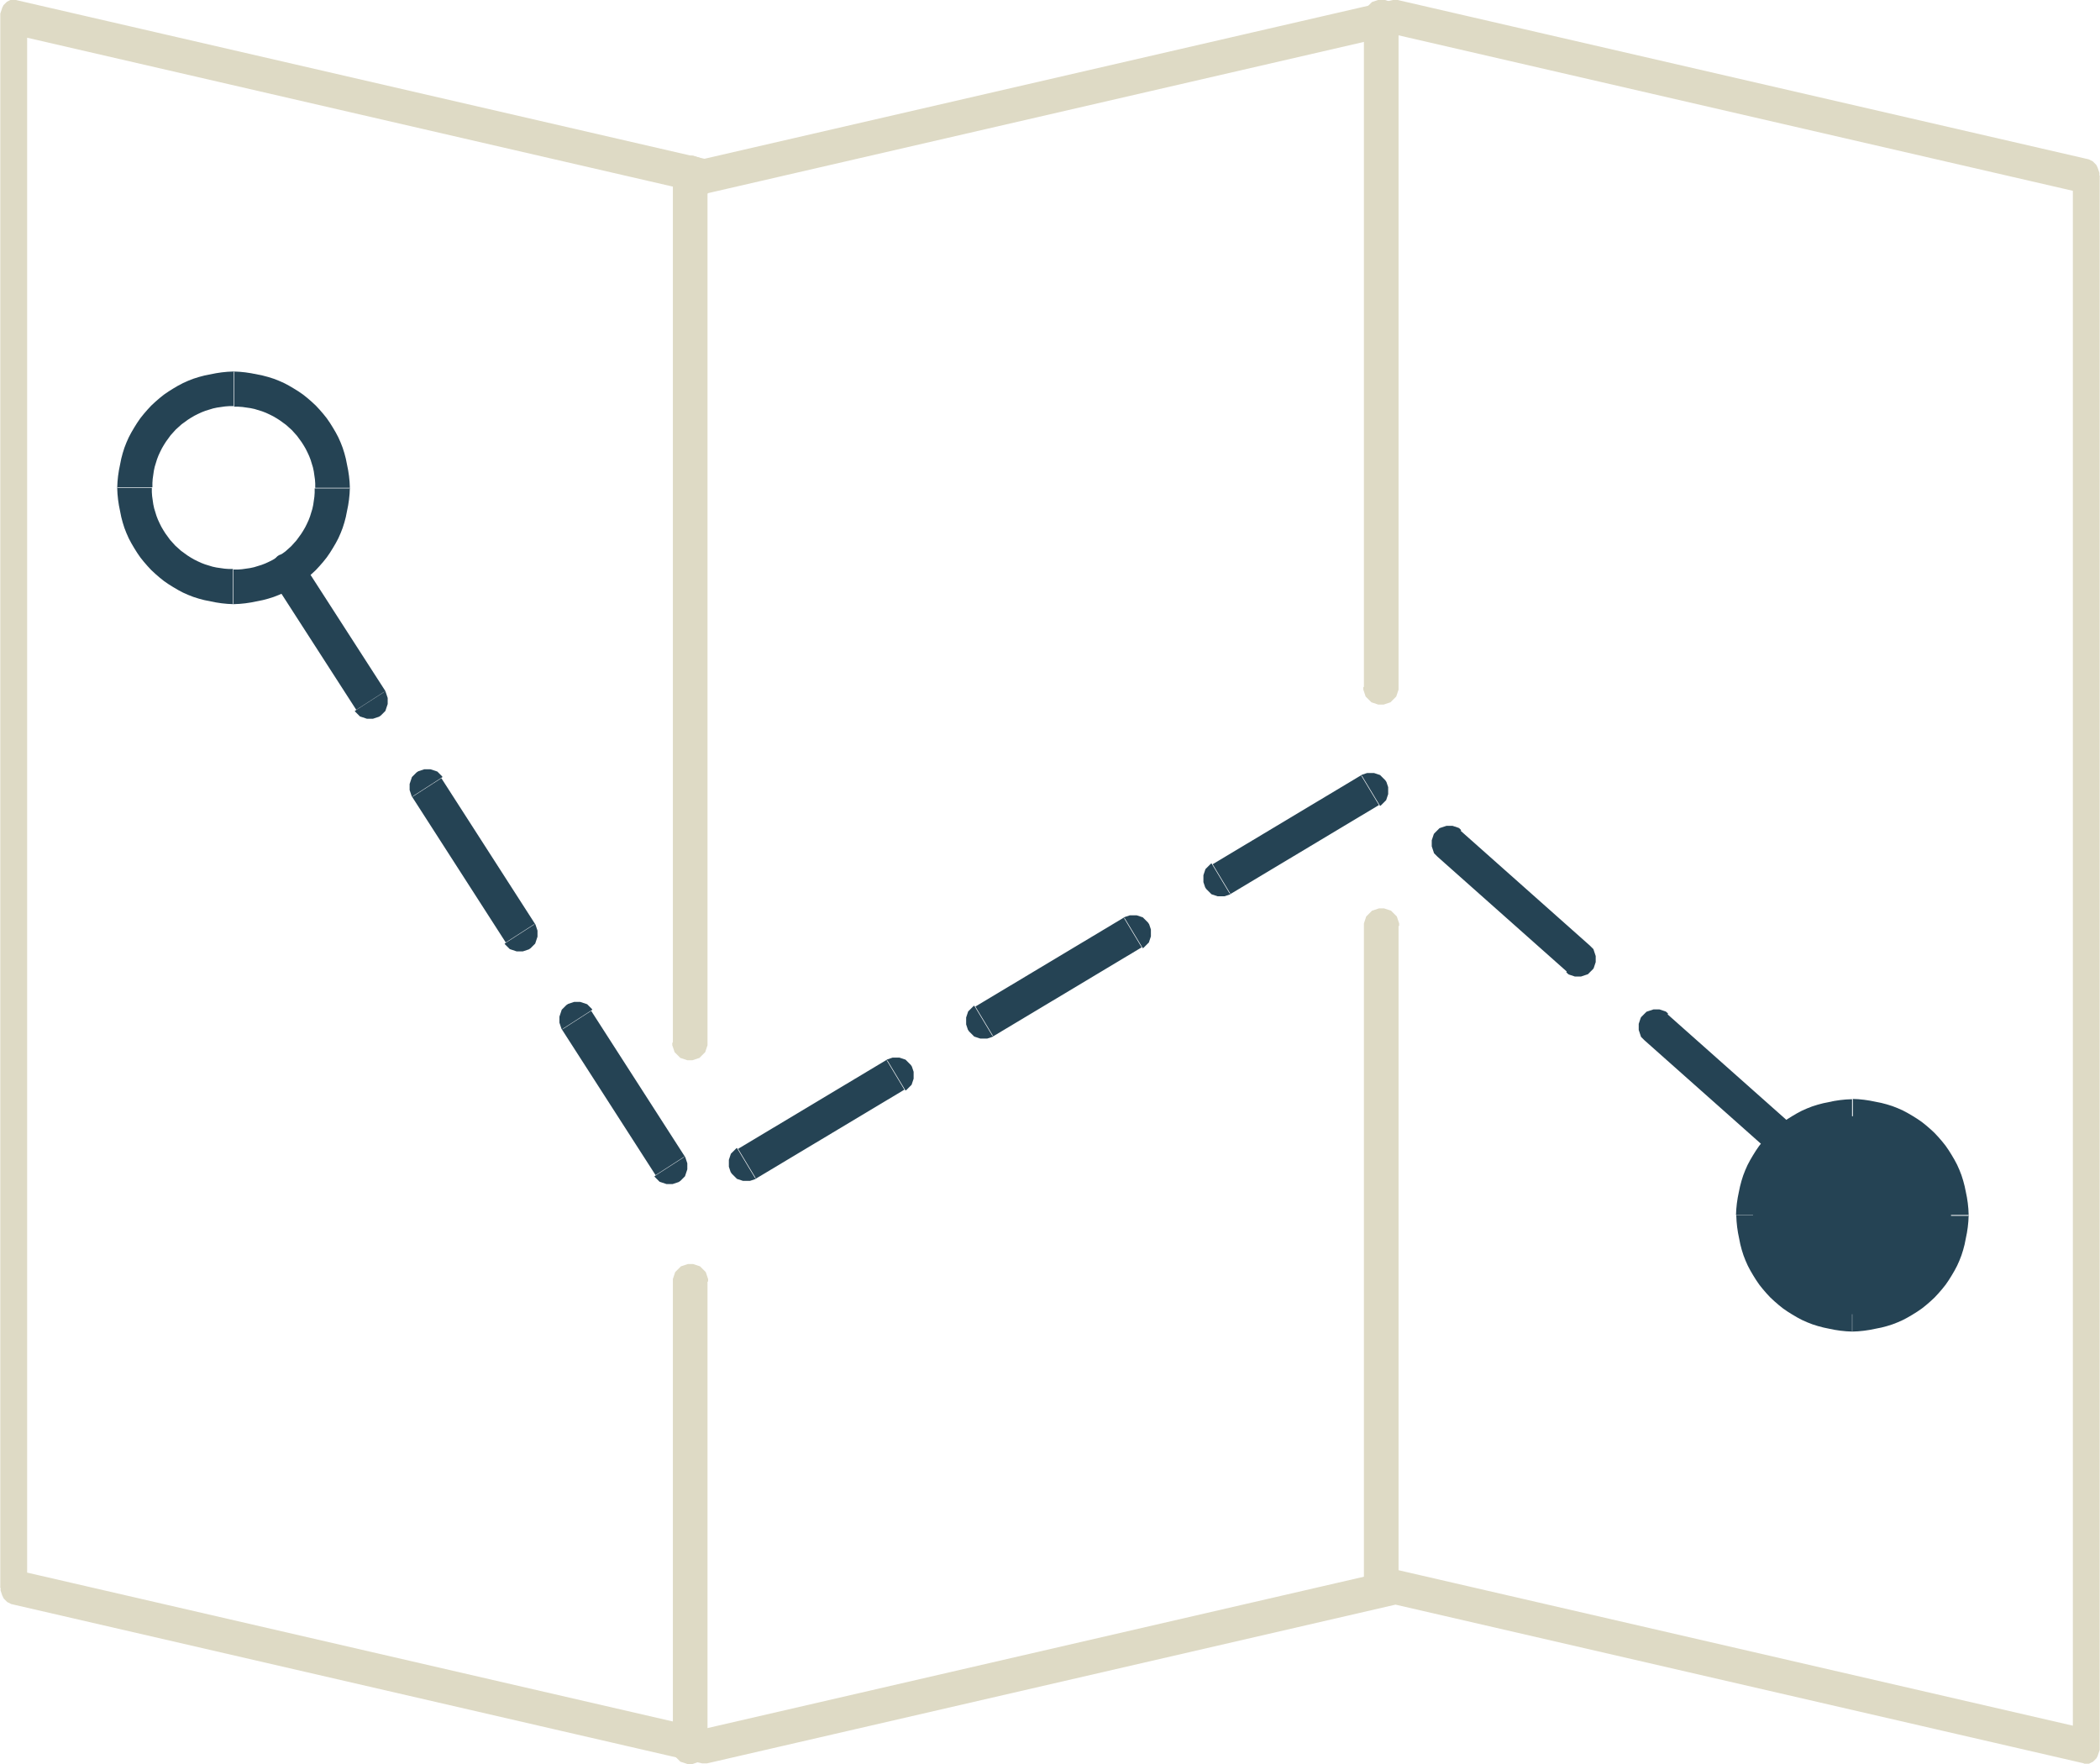
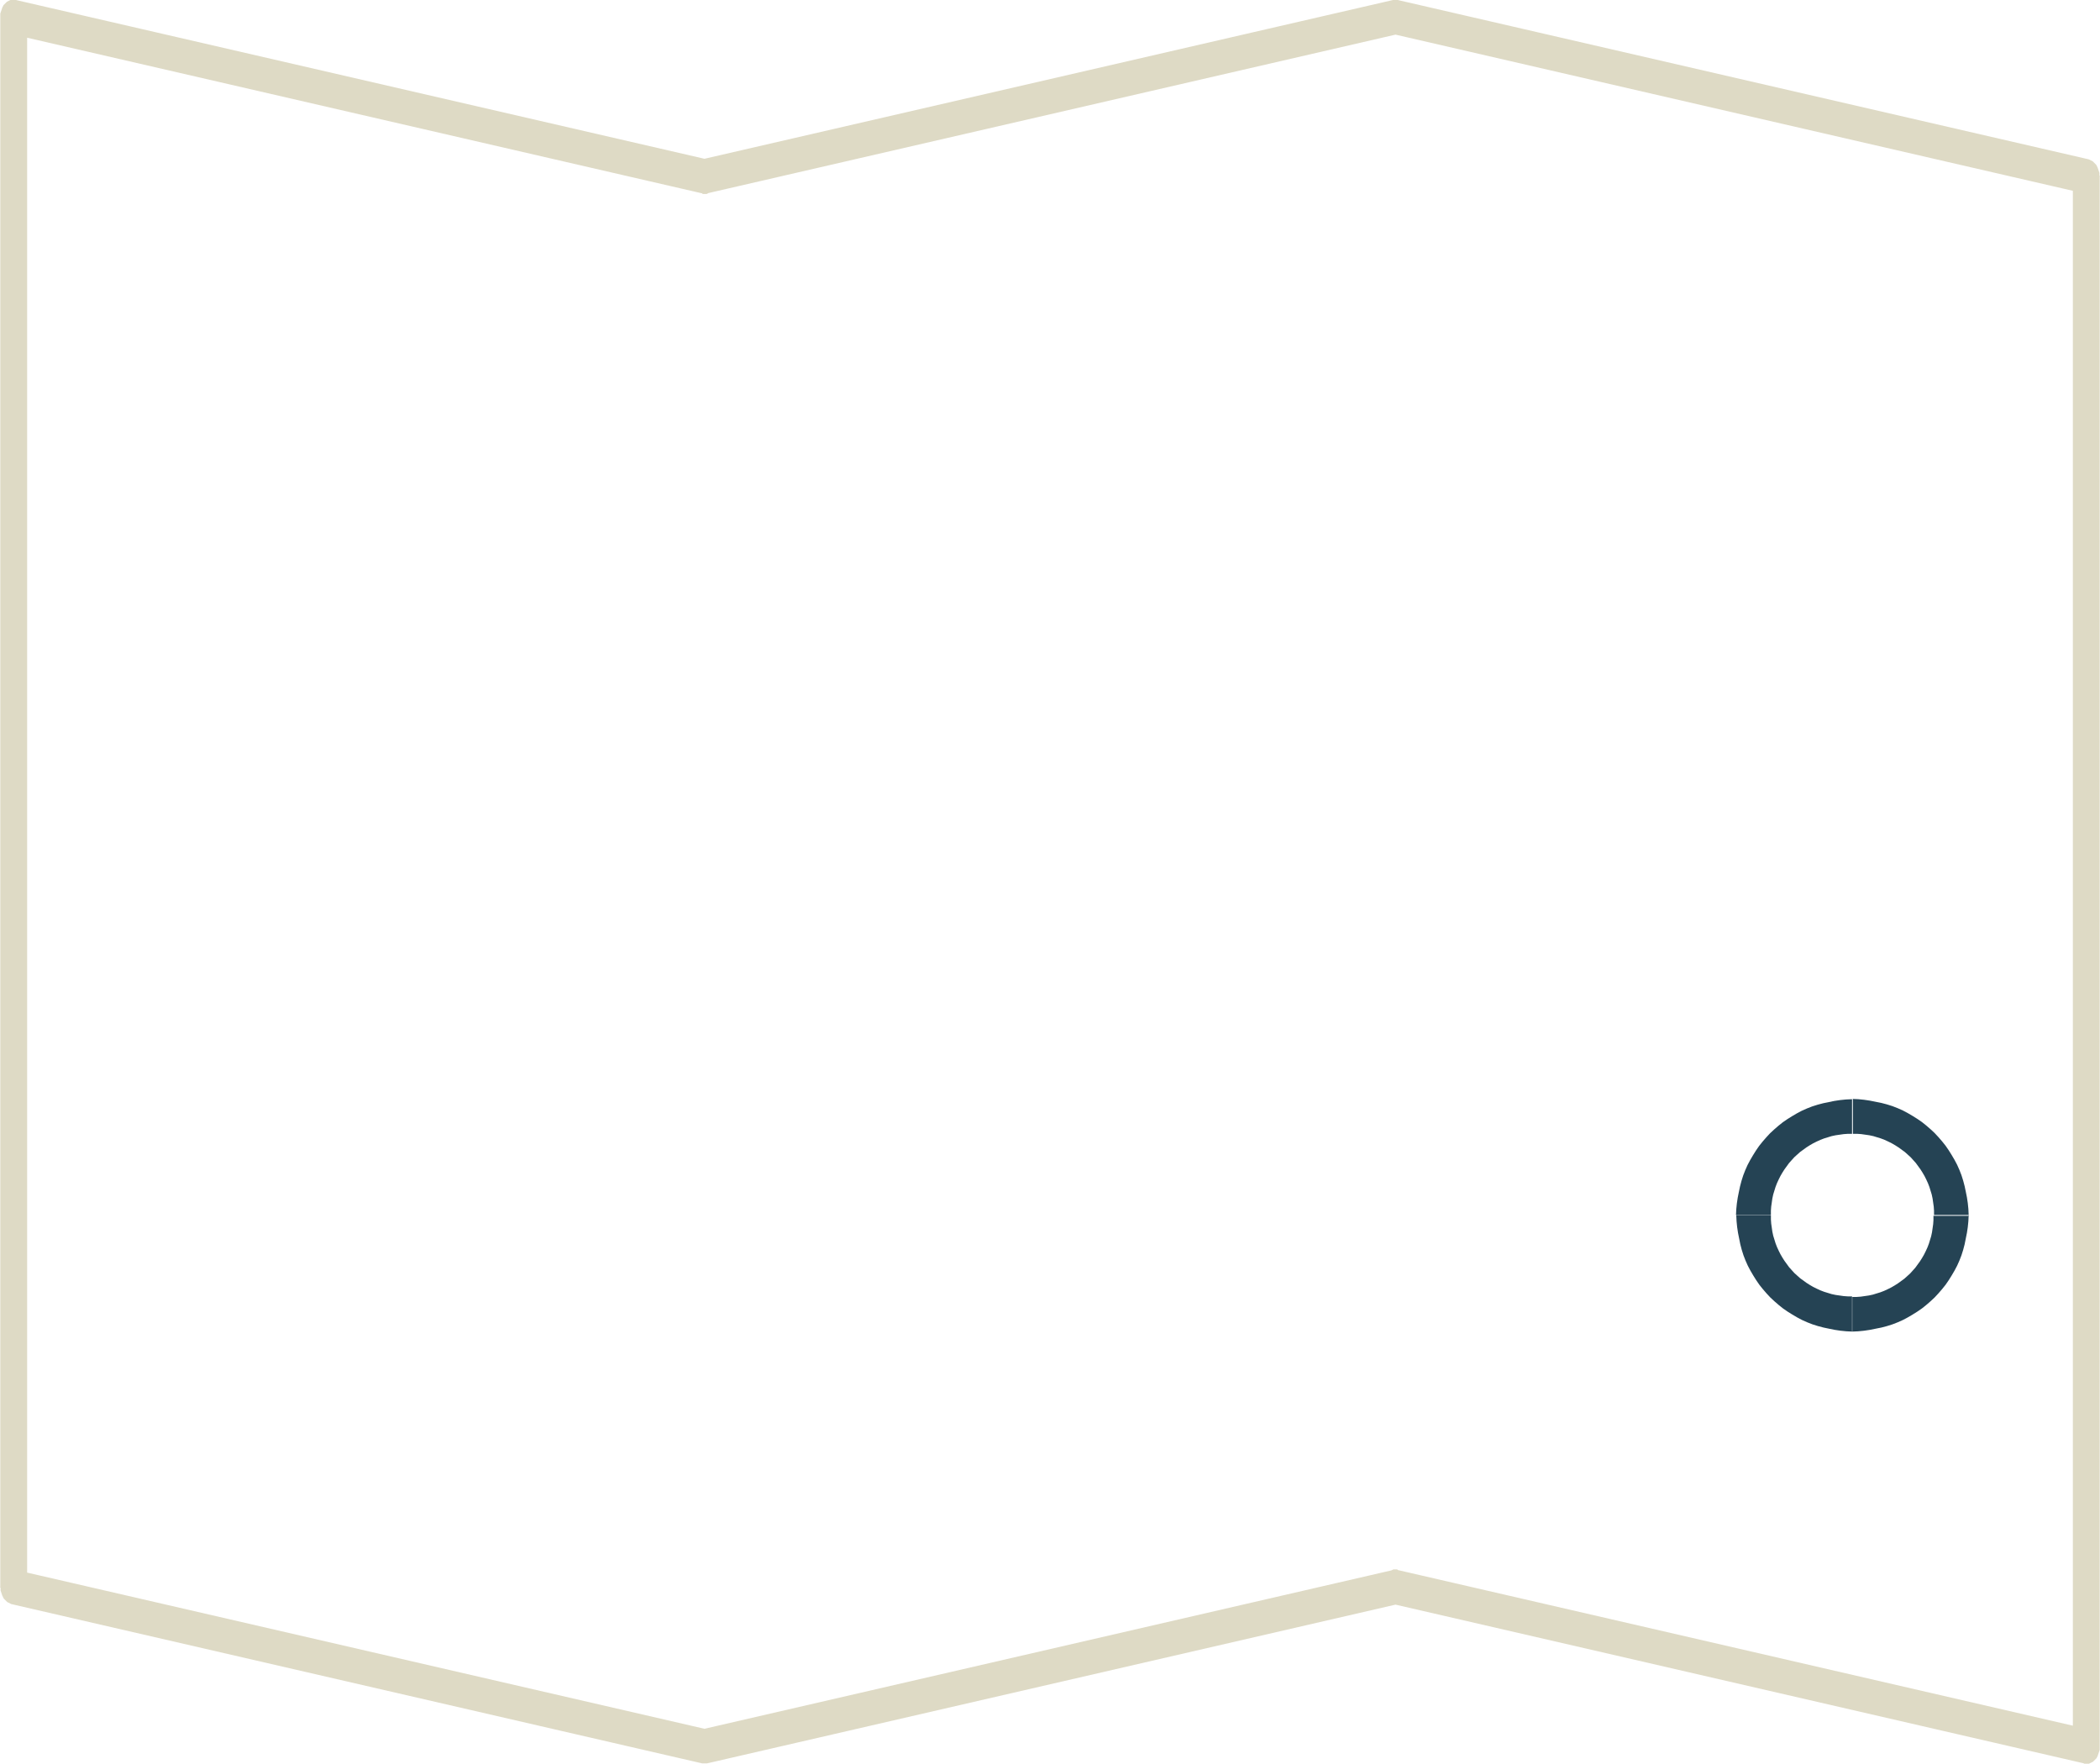
<svg xmlns="http://www.w3.org/2000/svg" xml:space="preserve" width="205.656mm" height="172.721mm" version="1.1" style="shape-rendering:geometricPrecision; text-rendering:geometricPrecision; image-rendering:optimizeQuality; fill-rule:evenodd; clip-rule:evenodd" viewBox="0 0 7275 6110">
  <defs>
    <style type="text/css">
   
    .fil2 {fill:#254354}
    .fil1 {fill:#254354;fill-rule:nonzero}
    .fil0 {fill:#DEDAC5;fill-rule:nonzero}
   
  </style>
  </defs>
  <g id="Layer_x0020_1">
    <g id="_1336596960">
      <g>
        <path class="fil0" d="M7220 670l-2394 -552 16 -118 2394 552 39 59 -55 59zm0 0l16 -118 2 1 2 1 2 1 2 1 2 1 2 1 2 1 2 2 2 2 2 2 2 2 2 2 2 2 1 2 1 2 1 2 1 2 1 2 1 3 1 3 1 3 1 3 1 3 1 3 0 3 0 3 0 3 0 3 0 3 0 3 0 3 0 3 0 3 -1 3 -1 3 -1 3 -1 3 -1 3 -1 3 -1 2 -1 2 -1 2 -1 2 -2 2 -2 2 -2 2 -2 2 -2 2 -2 2 -2 1 -2 1 -2 1 -2 1 -2 1 -2 1 -2 1 -2 1 -2 0 -2 0 -2 0 -2 0 -2 0 -2 0 -2 0zm-39 5379l0 -5438 93 1 0 5438 -55 59 -39 -59zm0 0l93 1 0 3 0 3 0 3 0 3 -1 3 -1 3 -1 3 -1 3 -1 3 -1 3 -1 3 -1 2 -1 2 -1 2 -1 2 -2 2 -2 2 -2 2 -2 2 -2 2 -2 2 -2 1 -2 1 -2 1 -2 1 -2 1 -2 1 -2 1 -2 1 -2 0 -2 0 -2 0 -2 0 -2 0 -2 0 -2 -1 -2 -1 -2 -1 -2 -1 -2 -1 -2 -1 -2 -1 -2 -1 -2 -2 -2 -2 -2 -2 -2 -2 -2 -2 -2 -2 -1 -2 -1 -2 -1 -2 -1 -2 -1 -3 -1 -3 -1 -3 -1 -3 -1 -3 -1 -3 -1 -3 0 -3 0 -3 0 -3 0 -3zm-2339 -610l2394 552 -16 118 -2394 -552 0 -118 17 0zm0 0l-16 118 -2 -1 -2 -1 -2 -1 -2 -1 -2 -1 -2 -1 -2 -1 -2 -2 -2 -2 -2 -2 -2 -2 -2 -2 -2 -2 -1 -2 -1 -2 -1 -2 -1 -2 -1 -2 -1 -3 -1 -3 -1 -3 -1 -3 -1 -3 -1 -3 0 -3 0 -3 0 -3 0 -3 0 -3 0 -3 0 -3 0 -3 0 -3 1 -3 1 -3 1 -3 1 -3 1 -3 1 -3 1 -2 1 -2 1 -2 1 -2 2 -2 2 -2 2 -2 2 -2 2 -2 2 -2 2 -1 2 -1 2 -1 2 -1 2 -1 2 -1 2 -1 2 -1 2 0 2 0 2 0 2 0 2 0 2 0 2 0zm-2410 552l2394 -552 17 118 -2394 552 -17 0 0 -118zm0 0l17 118 -2 0 -2 0 -2 0 -2 0 -2 0 -2 0 -2 0 -2 -1 -2 -1 -2 -1 -2 -1 -2 -1 -2 -1 -2 -1 -2 -1 -2 -2 -2 -2 -2 -2 -2 -2 -2 -2 -2 -2 -1 -2 -1 -2 -1 -2 -1 -2 -1 -3 -1 -3 -1 -3 -1 -3 -1 -3 -1 -3 0 -3 0 -3 0 -3 0 -3 0 -3 0 -3 0 -3 0 -3 0 -3 1 -3 1 -3 1 -3 1 -3 1 -3 1 -3 1 -2 1 -2 1 -2 1 -2 1 -2 2 -2 2 -2 2 -2 2 -2 2 -2 2 -2 2 -1 2 -1 2 -1 2 -1 2 -1 2 -1 2 -1zm-2377 -552l2394 552 -16 118 -2394 -552 -39 -59 55 -59zm0 0l-16 118 -2 -1 -2 -1 -2 -1 -2 -1 -2 -1 -2 -1 -2 -1 -2 -2 -2 -2 -2 -2 -2 -2 -2 -2 -2 -2 -1 -2 -1 -2 -1 -2 -1 -2 -1 -2 -1 -3 -1 -3 -1 -3 -1 -3 -1 -3 -1 -3 0 -3 0 -3 0 -3 0 -3 0 -3 0 -3 0 -3 0 -3 0 -3 1 -3 1 -3 1 -3 1 -3 1 -3 1 -3 1 -2 1 -2 1 -2 1 -2 2 -2 2 -2 2 -2 2 -2 2 -2 2 -2 2 -1 2 -1 2 -1 2 -1 2 -1 2 -1 2 -1 2 -1 2 0 2 0 2 0 2 0 2 0 2 0 2 0zm39 -5379l0 5438 -93 -1 0 -5438 55 -59 39 59zm0 0l-93 -1 0 -3 0 -3 0 -3 0 -3 1 -3 1 -3 1 -3 1 -3 1 -3 1 -3 1 -3 1 -2 1 -2 1 -2 1 -2 2 -2 2 -2 2 -2 2 -2 2 -2 2 -2 2 -1 2 -1 2 -1 2 -1 2 -1 2 -1 2 -1 2 -1 2 0 2 0 2 0 2 0 2 0 2 0 2 1 2 1 2 1 2 1 2 1 2 1 2 1 2 1 2 2 2 2 2 2 2 2 2 2 2 2 1 2 1 2 1 2 1 2 1 3 1 3 1 3 1 3 1 3 1 3 1 3 0 3 0 3 0 3 0 3zm2339 610l-2394 -552 16 -118 2394 552 0 118 -17 0zm0 0l16 -118 2 1 2 1 2 1 2 1 2 1 2 1 2 1 2 2 2 2 2 2 2 2 2 2 2 2 1 2 1 2 1 2 1 2 1 2 1 3 1 3 1 3 1 3 1 3 1 3 0 3 0 3 0 3 0 3 0 3 0 3 0 3 0 3 0 3 -1 3 -1 3 -1 3 -1 3 -1 3 -1 3 -1 2 -1 2 -1 2 -1 2 -2 2 -2 2 -2 2 -2 2 -2 2 -2 2 -2 1 -2 1 -2 1 -2 1 -2 1 -2 1 -2 1 -2 1 -2 0 -2 0 -2 0 -2 0 -2 0 -2 0 -2 0zm2410 -552l-2394 552 -17 -118 2394 -552 17 0 0 118zm0 0l-17 -118 2 0 2 0 2 0 2 0 2 0 2 0 2 0 2 1 2 1 2 1 2 1 2 1 2 1 2 1 2 1 2 2 2 2 2 2 2 2 2 2 2 2 1 2 1 2 1 2 1 2 1 3 1 3 1 3 1 3 1 3 1 3 0 3 0 3 0 3 0 3 0 3 0 3 0 3 0 3 0 3 -1 3 -1 3 -1 3 -1 3 -1 3 -1 3 -1 2 -1 2 -1 2 -1 2 -1 2 -2 2 -2 2 -2 2 -2 2 -2 2 -2 2 -2 1 -2 1 -2 1 -2 1 -2 1 -2 1 -2 1z" />
      </g>
      <g>
        <path class="fil1" d="M6014 4210l0 0 1 -21 2 -20 3 -20 4 -20 4 -19 5 -19 6 -19 7 -18 8 -18 9 -17 10 -17 10 -16 11 -16 12 -15 13 -15 13 -14 14 -13 15 -13 15 -12 16 -11 16 -10 17 -10 17 -9 18 -8 18 -7 19 -6 19 -5 19 -4 20 -4 20 -3 20 -2 21 -1 0 120 -15 0 -14 1 -14 2 -14 2 -14 3 -13 4 -13 4 -13 5 -13 6 -12 6 -12 7 -11 7 -11 8 -11 8 -10 9 -10 9 -9 10 -9 10 -8 11 -8 11 -7 11 -7 12 -6 12 -6 13 -5 13 -4 13 -4 13 -3 14 -2 14 -2 14 -1 14 0 15 0 0 -120 0zm403 403l0 0 -21 -1 -20 -2 -20 -3 -20 -4 -19 -4 -19 -5 -19 -6 -18 -7 -18 -8 -17 -9 -17 -10 -16 -10 -16 -11 -15 -12 -15 -13 -14 -13 -13 -14 -13 -15 -12 -15 -11 -16 -10 -16 -10 -17 -9 -17 -8 -18 -7 -18 -6 -19 -5 -19 -4 -20 -4 -20 -3 -20 -2 -20 -1 -21 120 0 0 15 1 14 2 14 2 14 3 14 4 13 4 13 5 13 6 13 6 12 7 12 7 11 8 11 8 11 9 10 9 10 10 9 10 9 11 8 11 8 11 7 12 7 12 6 13 6 13 5 13 4 13 4 14 3 14 2 14 2 14 1 15 0 0 0 0 120zm403 -403l0 0 -1 21 -2 20 -3 20 -4 20 -4 20 -5 19 -6 19 -7 18 -8 18 -9 17 -10 17 -10 16 -11 16 -12 15 -13 15 -13 14 -14 13 -15 13 -15 12 -16 11 -16 10 -17 10 -17 9 -18 8 -18 7 -19 6 -19 5 -20 4 -20 4 -20 3 -20 2 -21 1 0 -120 15 0 14 -1 14 -2 14 -2 14 -3 13 -4 13 -4 13 -5 13 -6 12 -6 12 -7 11 -7 11 -8 11 -8 10 -9 10 -9 9 -10 9 -10 8 -11 8 -11 7 -11 7 -12 6 -12 6 -13 5 -13 4 -13 4 -13 3 -14 2 -14 2 -14 1 -14 0 -15 0 0 120 0zm-403 -403l0 0 21 1 20 2 20 3 20 4 20 4 19 5 19 6 18 7 18 8 17 9 17 10 16 10 16 11 15 12 15 13 14 13 13 14 13 15 12 15 11 16 10 16 10 17 9 17 8 18 7 18 6 19 5 19 4 19 4 20 3 20 2 20 1 21 -120 0 0 -15 -1 -14 -2 -14 -2 -14 -3 -14 -4 -13 -4 -13 -5 -13 -6 -13 -6 -12 -7 -12 -7 -11 -8 -11 -8 -11 -9 -10 -9 -10 -10 -9 -10 -9 -11 -8 -11 -8 -11 -7 -12 -7 -12 -6 -13 -6 -13 -5 -13 -4 -13 -4 -14 -3 -14 -2 -14 -2 -14 -1 -15 0 0 0 0 -120z" />
-         <path id="1" class="fil2" d="M6416 3867c-189,0 -343,153 -343,343 0,189 153,343 343,343 189,0 343,-153 343,-343 0,-189 -153,-343 -343,-343z" />
      </g>
      <g>
-         <path class="fil1" d="M406 1690l0 0 1 -21 2 -20 3 -20 4 -20 4 -20 5 -19 6 -19 7 -18 8 -18 9 -17 10 -17 10 -16 11 -16 12 -15 13 -15 13 -14 14 -13 15 -13 15 -12 16 -11 16 -10 17 -10 17 -9 18 -8 18 -7 19 -6 19 -5 20 -4 20 -4 20 -3 20 -2 21 -1 0 120 -15 0 -14 1 -14 2 -14 2 -14 3 -13 4 -13 4 -13 5 -13 6 -12 6 -12 7 -11 7 -11 8 -11 8 -10 9 -10 9 -9 10 -9 10 -8 11 -8 11 -7 11 -7 12 -6 12 -6 13 -5 13 -4 13 -4 13 -3 14 -2 14 -2 14 -1 14 0 15 0 0 -120 0zm403 403l0 0 -21 -1 -20 -2 -20 -3 -20 -4 -20 -4 -19 -5 -19 -6 -18 -7 -18 -8 -17 -9 -17 -10 -16 -10 -16 -11 -15 -12 -15 -13 -14 -13 -13 -14 -13 -15 -12 -15 -11 -16 -10 -16 -10 -17 -9 -17 -8 -18 -7 -18 -6 -19 -5 -19 -4 -20 -4 -20 -3 -20 -2 -20 -1 -21 120 0 0 15 1 14 2 14 2 14 3 14 4 13 4 13 5 13 6 13 6 12 7 12 7 11 8 11 8 11 9 10 9 10 10 9 10 9 11 8 11 8 11 7 12 7 12 6 13 6 13 5 13 4 13 4 14 3 14 2 14 2 14 1 15 0 0 0 0 120zm403 -403l0 0 -1 21 -2 20 -3 20 -4 20 -4 20 -5 19 -6 19 -7 18 -8 18 -9 17 -10 17 -10 16 -11 16 -12 15 -13 15 -13 14 -14 13 -15 13 -15 12 -16 11 -16 10 -17 10 -17 9 -18 8 -18 7 -19 6 -19 5 -20 4 -20 4 -20 3 -20 2 -21 1 0 -120 15 0 14 -1 14 -2 14 -2 14 -3 13 -4 13 -4 13 -5 13 -6 12 -6 12 -7 11 -7 11 -8 11 -8 10 -9 10 -9 9 -10 9 -10 8 -11 8 -11 7 -11 7 -12 6 -12 6 -13 5 -13 4 -13 4 -13 3 -14 2 -14 2 -14 1 -14 0 -15 0 0 120 0zm-403 -403l0 0 21 1 20 2 20 3 20 4 20 4 19 5 19 6 18 7 18 8 17 9 17 10 16 10 16 11 15 12 15 13 14 13 13 14 13 15 12 15 11 16 10 16 10 17 9 17 8 18 7 18 6 19 5 19 4 20 4 20 3 20 2 20 1 21 -120 0 0 -15 -1 -14 -2 -14 -2 -14 -3 -14 -4 -13 -4 -13 -5 -13 -6 -13 -6 -12 -7 -12 -7 -11 -8 -11 -8 -11 -9 -10 -9 -10 -10 -9 -10 -9 -11 -8 -11 -8 -11 -7 -12 -7 -12 -6 -13 -6 -13 -5 -13 -4 -13 -4 -14 -3 -14 -2 -14 -2 -14 -1 -15 0 0 0 0 -120z" />
-       </g>
+         </g>
      <g>
-         <path class="fil1" d="M6225 3912l2 2 2 2 2 2 2 2 2 2 2 2 1 3 1 3 1 3 1 3 1 3 1 3 1 3 1 3 0 3 0 3 0 3 0 3 0 3 0 3 0 3 -1 3 -1 3 -1 3 -1 3 -1 3 -1 3 -1 3 -2 3 -2 2 -2 2 -2 2 -2 2 -2 2 -2 2 -2 2 -2 2 -2 2 -3 1 -3 1 -3 1 -3 1 -3 1 -3 1 -3 1 -3 1 -3 0 -3 0 -3 0 -3 0 -3 0 -3 0 -3 0 -3 -1 -3 -1 -3 -1 -3 -1 -3 -1 -3 -1 -3 -1 -3 -2 -2 -2 -2 -2 -2 -2 80 -90zm-448 -398l448 398 -80 90 -448 -398 80 -90zm-80 90l-2 -2 -2 -2 -2 -2 -2 -2 -2 -2 -2 -2 -1 -3 -1 -3 -1 -3 -1 -3 -1 -3 -1 -3 -1 -3 -1 -3 0 -3 0 -3 0 -3 0 -3 0 -3 0 -3 0 -3 1 -3 1 -3 1 -3 1 -3 1 -3 1 -3 1 -3 2 -3 2 -2 2 -2 2 -2 2 -2 2 -2 2 -2 2 -2 2 -2 2 -2 3 -1 3 -1 3 -1 3 -1 3 -1 3 -1 3 -1 3 -1 3 0 3 0 3 0 3 0 3 0 3 0 3 0 3 1 3 1 3 1 3 1 3 1 3 1 3 1 3 2 2 2 2 2 2 2 -80 90zm-189 -328l2 2 2 2 2 2 2 2 2 2 2 2 1 3 1 3 1 3 1 3 1 3 1 3 1 3 1 3 0 3 0 3 0 3 0 3 0 3 0 3 0 3 -1 3 -1 3 -1 3 -1 3 -1 3 -1 3 -1 3 -2 3 -2 2 -2 2 -2 2 -2 2 -2 2 -2 2 -2 2 -2 2 -2 2 -3 1 -3 1 -3 1 -3 1 -3 1 -3 1 -3 1 -3 1 -3 0 -3 0 -3 0 -3 0 -3 0 -3 0 -3 0 -3 -1 -3 -1 -3 -1 -3 -1 -3 -1 -3 -1 -3 -1 -3 -2 -2 -2 -2 -2 -2 -2 80 -90zm-448 -398l448 398 -80 90 -448 -398 80 -90zm-80 90l-2 -2 -2 -2 -2 -2 -2 -2 -2 -2 -2 -2 -1 -3 -1 -3 -1 -3 -1 -3 -1 -3 -1 -3 -1 -3 -1 -3 0 -3 0 -3 0 -3 0 -3 0 -3 0 -3 0 -3 1 -3 1 -3 1 -3 1 -3 1 -3 1 -3 1 -3 2 -3 2 -2 2 -2 2 -2 2 -2 2 -2 2 -2 2 -2 2 -2 2 -2 3 -1 3 -1 3 -1 3 -1 3 -1 3 -1 3 -1 3 -1 3 0 3 0 3 0 3 0 3 0 3 0 3 0 3 1 3 1 3 1 3 1 3 1 3 1 3 1 3 2 2 2 2 2 2 2 -80 90zm-265 -282l3 -2 3 -1 3 -1 3 -1 3 -1 3 -1 3 -1 3 0 3 0 3 0 3 0 3 0 3 0 3 0 3 0 3 1 3 1 3 1 3 1 3 1 3 1 3 1 2 2 2 2 2 2 2 2 2 2 2 2 2 2 2 2 2 2 2 3 2 3 1 3 1 3 1 3 1 3 1 3 1 3 0 3 0 3 0 3 0 3 0 3 0 3 0 3 0 3 -1 3 -1 3 -1 3 -1 3 -1 3 -1 3 -1 3 -2 2 -2 2 -2 2 -2 2 -2 2 -2 2 -2 2 -2 2 -2 2 -3 2 -62 -103zm-514 308l514 -308 62 103 -514 308 -62 -103zm62 103l-3 2 -3 1 -3 1 -3 1 -3 1 -3 1 -3 1 -3 0 -3 0 -3 0 -3 0 -3 0 -3 0 -3 0 -3 0 -3 -1 -3 -1 -3 -1 -3 -1 -3 -1 -3 -1 -3 -1 -2 -2 -2 -2 -2 -2 -2 -2 -2 -2 -2 -2 -2 -2 -2 -2 -2 -2 -2 -3 -2 -3 -1 -3 -1 -3 -1 -3 -1 -3 -1 -3 -1 -3 0 -3 0 -3 0 -3 0 -3 0 -3 0 -3 0 -3 0 -3 1 -3 1 -3 1 -3 1 -3 1 -3 1 -3 1 -3 2 -2 2 -2 2 -2 2 -2 2 -2 2 -2 2 -2 2 -2 2 -2 3 -2 62 103zm-370 82l3 -2 3 -1 3 -1 3 -1 3 -1 3 -1 3 -1 3 0 3 0 3 0 3 0 3 0 3 0 3 0 3 0 3 1 3 1 3 1 3 1 3 1 3 1 3 1 2 2 2 2 2 2 2 2 2 2 2 2 2 2 2 2 2 2 2 3 2 3 1 3 1 3 1 3 1 3 1 3 1 3 0 3 0 3 0 3 0 3 0 3 0 3 0 3 0 3 -1 3 -1 3 -1 3 -1 3 -1 3 -1 3 -1 3 -2 2 -2 2 -2 2 -2 2 -2 2 -2 2 -2 2 -2 2 -2 2 -3 2 -62 -103zm-514 308l514 -308 62 103 -514 308 -62 -103zm62 103l-3 2 -3 1 -3 1 -3 1 -3 1 -3 1 -3 1 -3 0 -3 0 -3 0 -3 0 -3 0 -3 0 -3 0 -3 0 -3 -1 -3 -1 -3 -1 -3 -1 -3 -1 -3 -1 -3 -1 -2 -2 -2 -2 -2 -2 -2 -2 -2 -2 -2 -2 -2 -2 -2 -2 -2 -2 -2 -3 -2 -3 -1 -3 -1 -3 -1 -3 -1 -3 -1 -3 -1 -3 0 -3 0 -3 0 -3 0 -3 0 -3 0 -3 0 -3 0 -3 1 -3 1 -3 1 -3 1 -3 1 -3 1 -3 1 -3 2 -2 2 -2 2 -2 2 -2 2 -2 2 -2 2 -2 2 -2 2 -2 3 -2 62 103zm-370 82l3 -2 3 -1 3 -1 3 -1 3 -1 3 -1 3 -1 3 0 3 0 3 0 3 0 3 0 3 0 3 0 3 0 3 1 3 1 3 1 3 1 3 1 3 1 3 1 2 2 2 2 2 2 2 2 2 2 2 2 2 2 2 2 2 2 2 3 2 3 1 3 1 3 1 3 1 3 1 3 1 3 0 3 0 3 0 3 0 3 0 3 0 3 0 3 0 3 -1 3 -1 3 -1 3 -1 3 -1 3 -1 3 -1 3 -2 2 -2 2 -2 2 -2 2 -2 2 -2 2 -2 2 -2 2 -2 2 -3 2 -62 -103zm-514 308l514 -308 62 103 -514 308 -62 -103zm62 103l-3 2 -3 1 -3 1 -3 1 -3 1 -3 1 -3 1 -3 0 -3 0 -3 0 -3 0 -3 0 -3 0 -3 0 -3 0 -3 -1 -3 -1 -3 -1 -3 -1 -3 -1 -3 -1 -3 -1 -2 -2 -2 -2 -2 -2 -2 -2 -2 -2 -2 -2 -2 -2 -2 -2 -2 -2 -2 -3 -2 -3 -1 -3 -1 -3 -1 -3 -1 -3 -1 -3 -1 -3 0 -3 0 -3 0 -3 0 -3 0 -3 0 -3 0 -3 0 -3 1 -3 1 -3 1 -3 1 -3 1 -3 1 -3 1 -3 2 -2 2 -2 2 -2 2 -2 2 -2 2 -2 2 -2 2 -2 2 -2 3 -2 62 103zm-247 -77l2 3 1 3 1 3 1 3 1 3 1 3 1 3 1 3 0 3 0 3 0 3 0 3 0 3 0 3 0 3 -1 3 -1 3 -1 3 -1 3 -1 3 -1 3 -1 3 -1 3 -2 2 -2 2 -2 2 -2 2 -2 2 -2 2 -2 2 -2 2 -3 2 -3 2 -3 1 -3 1 -3 1 -3 1 -3 1 -3 1 -3 1 -3 0 -3 0 -3 0 -3 0 -3 0 -3 0 -3 0 -3 -1 -3 -1 -3 -1 -3 -1 -3 -1 -3 -1 -3 -1 -3 -1 -2 -2 -2 -2 -2 -2 -2 -2 -2 -2 -2 -2 -2 -2 -2 -2 -2 -3 101 -65zm-324 -504l324 504 -101 65 -324 -504 101 -65zm-101 65l-2 -3 -1 -3 -1 -3 -1 -3 -1 -3 -1 -3 -1 -3 -1 -3 0 -3 0 -3 0 -3 0 -3 0 -3 0 -3 0 -3 1 -3 1 -3 1 -3 1 -3 1 -3 1 -3 1 -3 1 -3 2 -2 2 -2 2 -2 2 -2 2 -2 2 -2 2 -2 2 -2 3 -2 3 -2 3 -1 3 -1 3 -1 3 -1 3 -1 3 -1 3 -1 3 0 3 0 3 0 3 0 3 0 3 0 3 0 3 1 3 1 3 1 3 1 3 1 3 1 3 1 3 1 2 2 2 2 2 2 2 2 2 2 2 2 2 2 2 2 2 3 -101 65zm-94 -367l2 3 1 3 1 3 1 3 1 3 1 3 1 3 1 3 0 3 0 3 0 3 0 3 0 3 0 3 0 3 -1 3 -1 3 -1 3 -1 3 -1 3 -1 3 -1 3 -1 3 -2 2 -2 2 -2 2 -2 2 -2 2 -2 2 -2 2 -2 2 -3 2 -3 2 -3 1 -3 1 -3 1 -3 1 -3 1 -3 1 -3 1 -3 0 -3 0 -3 0 -3 0 -3 0 -3 0 -3 0 -3 -1 -3 -1 -3 -1 -3 -1 -3 -1 -3 -1 -3 -1 -3 -1 -2 -2 -2 -2 -2 -2 -2 -2 -2 -2 -2 -2 -2 -2 -2 -2 -2 -3 101 -65zm-324 -504l324 504 -101 65 -324 -504 101 -65zm-101 65l-2 -3 -1 -3 -1 -3 -1 -3 -1 -3 -1 -3 -1 -3 -1 -3 0 -3 0 -3 0 -3 0 -3 0 -3 0 -3 0 -3 1 -3 1 -3 1 -3 1 -3 1 -3 1 -3 1 -3 1 -3 2 -2 2 -2 2 -2 2 -2 2 -2 2 -2 2 -2 2 -2 3 -2 3 -2 3 -1 3 -1 3 -1 3 -1 3 -1 3 -1 3 -1 3 0 3 0 3 0 3 0 3 0 3 0 3 0 3 1 3 1 3 1 3 1 3 1 3 1 3 1 3 1 2 2 2 2 2 2 2 2 2 2 2 2 2 2 2 2 2 3 -101 65zm-94 -367l2 3 1 3 1 3 1 3 1 3 1 3 1 3 1 3 0 3 0 3 0 3 0 3 0 3 0 3 0 3 -1 3 -1 3 -1 3 -1 3 -1 3 -1 3 -1 3 -1 3 -2 2 -2 2 -2 2 -2 2 -2 2 -2 2 -2 2 -2 2 -3 2 -3 2 -3 1 -3 1 -3 1 -3 1 -3 1 -3 1 -3 1 -3 0 -3 0 -3 0 -3 0 -3 0 -3 0 -3 0 -3 -1 -3 -1 -3 -1 -3 -1 -3 -1 -3 -1 -3 -1 -3 -1 -2 -2 -2 -2 -2 -2 -2 -2 -2 -2 -2 -2 -2 -2 -2 -2 -2 -3 101 -65zm-388 -382l101 -65 288 447 -101 65 -288 -447zm0 0l-2 -3 -1 -3 -1 -3 -1 -3 -1 -3 -1 -3 -1 -3 -1 -3 0 -3 0 -3 0 -3 0 -3 0 -3 0 -3 0 -3 1 -3 1 -3 1 -3 1 -3 1 -3 1 -3 1 -3 1 -3 2 -2 2 -2 2 -2 2 -2 2 -2 2 -2 2 -2 2 -2 3 -2 3 -2 3 -1 3 -1 3 -1 3 -1 3 -1 3 -1 3 -1 3 0 3 0 3 0 3 0 3 0 3 0 3 0 3 1 3 1 3 1 3 1 3 1 3 1 3 1 3 1 2 2 2 2 2 2 2 2 2 2 2 2 2 2 2 2 2 3 -101 65z" />
-       </g>
+         </g>
      <g>
-         <path class="fil0" d="M4725 60l0 -3 0 -3 0 -3 1 -3 1 -3 1 -3 1 -3 1 -3 1 -3 1 -3 1 -3 2 -2 2 -2 2 -2 2 -2 2 -2 2 -2 2 -2 2 -2 2 -2 2 -2 3 -1 3 -1 3 -1 3 -1 3 -1 3 -1 3 -1 3 -1 3 0 3 0 3 0 3 0 3 0 3 0 3 1 3 1 3 1 3 1 3 1 3 1 3 1 3 1 2 2 2 2 2 2 2 2 2 2 2 2 2 2 2 2 2 2 2 2 1 3 1 3 1 3 1 3 1 3 1 3 1 3 1 3 0 3 0 3 0 3 -120 0zm120 2320l-120 0 0 -2320 120 0 0 2320zm0 0l0 3 0 3 0 3 -1 3 -1 3 -1 3 -1 3 -1 3 -1 3 -1 3 -1 3 -2 2 -2 2 -2 2 -2 2 -2 2 -2 2 -2 2 -2 2 -2 2 -2 2 -3 1 -3 1 -3 1 -3 1 -3 1 -3 1 -3 1 -3 1 -3 0 -3 0 -3 0 -3 0 -3 0 -3 0 -3 -1 -3 -1 -3 -1 -3 -1 -3 -1 -3 -1 -3 -1 -3 -1 -2 -2 -2 -2 -2 -2 -2 -2 -2 -2 -2 -2 -2 -2 -2 -2 -2 -2 -2 -2 -1 -3 -1 -3 -1 -3 -1 -3 -1 -3 -1 -3 -1 -3 -1 -3 0 -3 0 -3 0 -3 120 0zm-120 828l0 -3 0 -3 0 -3 1 -3 1 -3 1 -3 1 -3 1 -3 1 -3 1 -3 1 -3 2 -2 2 -2 2 -2 2 -2 2 -2 2 -2 2 -2 2 -2 2 -2 2 -2 3 -1 3 -1 3 -1 3 -1 3 -1 3 -1 3 -1 3 -1 3 0 3 0 3 0 3 0 3 0 3 0 3 1 3 1 3 1 3 1 3 1 3 1 3 1 3 1 2 2 2 2 2 2 2 2 2 2 2 2 2 2 2 2 2 2 2 2 1 3 1 3 1 3 1 3 1 3 1 3 1 3 1 3 0 3 0 3 0 3 -120 0zm120 2290l-120 0 0 -2290 120 0 0 2290zm0 0l0 3 0 3 0 3 -1 3 -1 3 -1 3 -1 3 -1 3 -1 3 -1 3 -1 3 -2 2 -2 2 -2 2 -2 2 -2 2 -2 2 -2 2 -2 2 -2 2 -2 2 -3 1 -3 1 -3 1 -3 1 -3 1 -3 1 -3 1 -3 1 -3 0 -3 0 -3 0 -3 0 -3 0 -3 0 -3 -1 -3 -1 -3 -1 -3 -1 -3 -1 -3 -1 -3 -1 -3 -1 -2 -2 -2 -2 -2 -2 -2 -2 -2 -2 -2 -2 -2 -2 -2 -2 -2 -2 -2 -2 -1 -3 -1 -3 -1 -3 -1 -3 -1 -3 -1 -3 -1 -3 -1 -3 0 -3 0 -3 0 -3 120 0z" />
-       </g>
+         </g>
      <g>
-         <path class="fil0" d="M2451 3612l0 3 0 3 0 3 -1 3 -1 3 -1 3 -1 3 -1 3 -1 3 -1 3 -1 3 -2 2 -2 2 -2 2 -2 2 -2 2 -2 2 -2 2 -2 2 -2 2 -2 2 -3 1 -3 1 -3 1 -3 1 -3 1 -3 1 -3 1 -3 1 -3 0 -3 0 -3 0 -3 0 -3 0 -3 0 -3 -1 -3 -1 -3 -1 -3 -1 -3 -1 -3 -1 -3 -1 -3 -1 -2 -2 -2 -2 -2 -2 -2 -2 -2 -2 -2 -2 -2 -2 -2 -2 -2 -2 -2 -2 -1 -3 -1 -3 -1 -3 -1 -3 -1 -3 -1 -3 -1 -3 -1 -3 0 -3 0 -3 0 -3 120 0zm-120 -3012l120 0 0 3012 -120 0 0 -3012zm0 0l0 -3 0 -3 0 -3 1 -3 1 -3 1 -3 1 -3 1 -3 1 -3 1 -3 1 -3 2 -2 2 -2 2 -2 2 -2 2 -2 2 -2 2 -2 2 -2 2 -2 2 -2 3 -1 3 -1 3 -1 3 -1 3 -1 3 -1 3 -1 3 -1 3 0 3 0 3 0 3 0 3 0 3 0 3 1 3 1 3 1 3 1 3 1 3 1 3 1 3 1 2 2 2 2 2 2 2 2 2 2 2 2 2 2 2 2 2 2 2 2 1 3 1 3 1 3 1 3 1 3 1 3 1 3 1 3 0 3 0 3 0 3 -120 0zm120 5450l0 3 0 3 0 3 -1 3 -1 3 -1 3 -1 3 -1 3 -1 3 -1 3 -1 3 -2 2 -2 2 -2 2 -2 2 -2 2 -2 2 -2 2 -2 2 -2 2 -2 2 -3 1 -3 1 -3 1 -3 1 -3 1 -3 1 -3 1 -3 1 -3 0 -3 0 -3 0 -3 0 -3 0 -3 0 -3 -1 -3 -1 -3 -1 -3 -1 -3 -1 -3 -1 -3 -1 -3 -1 -2 -2 -2 -2 -2 -2 -2 -2 -2 -2 -2 -2 -2 -2 -2 -2 -2 -2 -2 -2 -1 -3 -1 -3 -1 -3 -1 -3 -1 -3 -1 -3 -1 -3 -1 -3 0 -3 0 -3 0 -3 120 0zm-120 -1610l120 0 0 1610 -120 0 0 -1610zm0 0l0 -3 0 -3 0 -3 1 -3 1 -3 1 -3 1 -3 1 -3 1 -3 1 -3 1 -3 2 -2 2 -2 2 -2 2 -2 2 -2 2 -2 2 -2 2 -2 2 -2 2 -2 3 -1 3 -1 3 -1 3 -1 3 -1 3 -1 3 -1 3 -1 3 0 3 0 3 0 3 0 3 0 3 0 3 1 3 1 3 1 3 1 3 1 3 1 3 1 3 1 2 2 2 2 2 2 2 2 2 2 2 2 2 2 2 2 2 2 2 2 1 3 1 3 1 3 1 3 1 3 1 3 1 3 1 3 0 3 0 3 0 3 -120 0z" />
-       </g>
+         </g>
    </g>
  </g>
</svg>